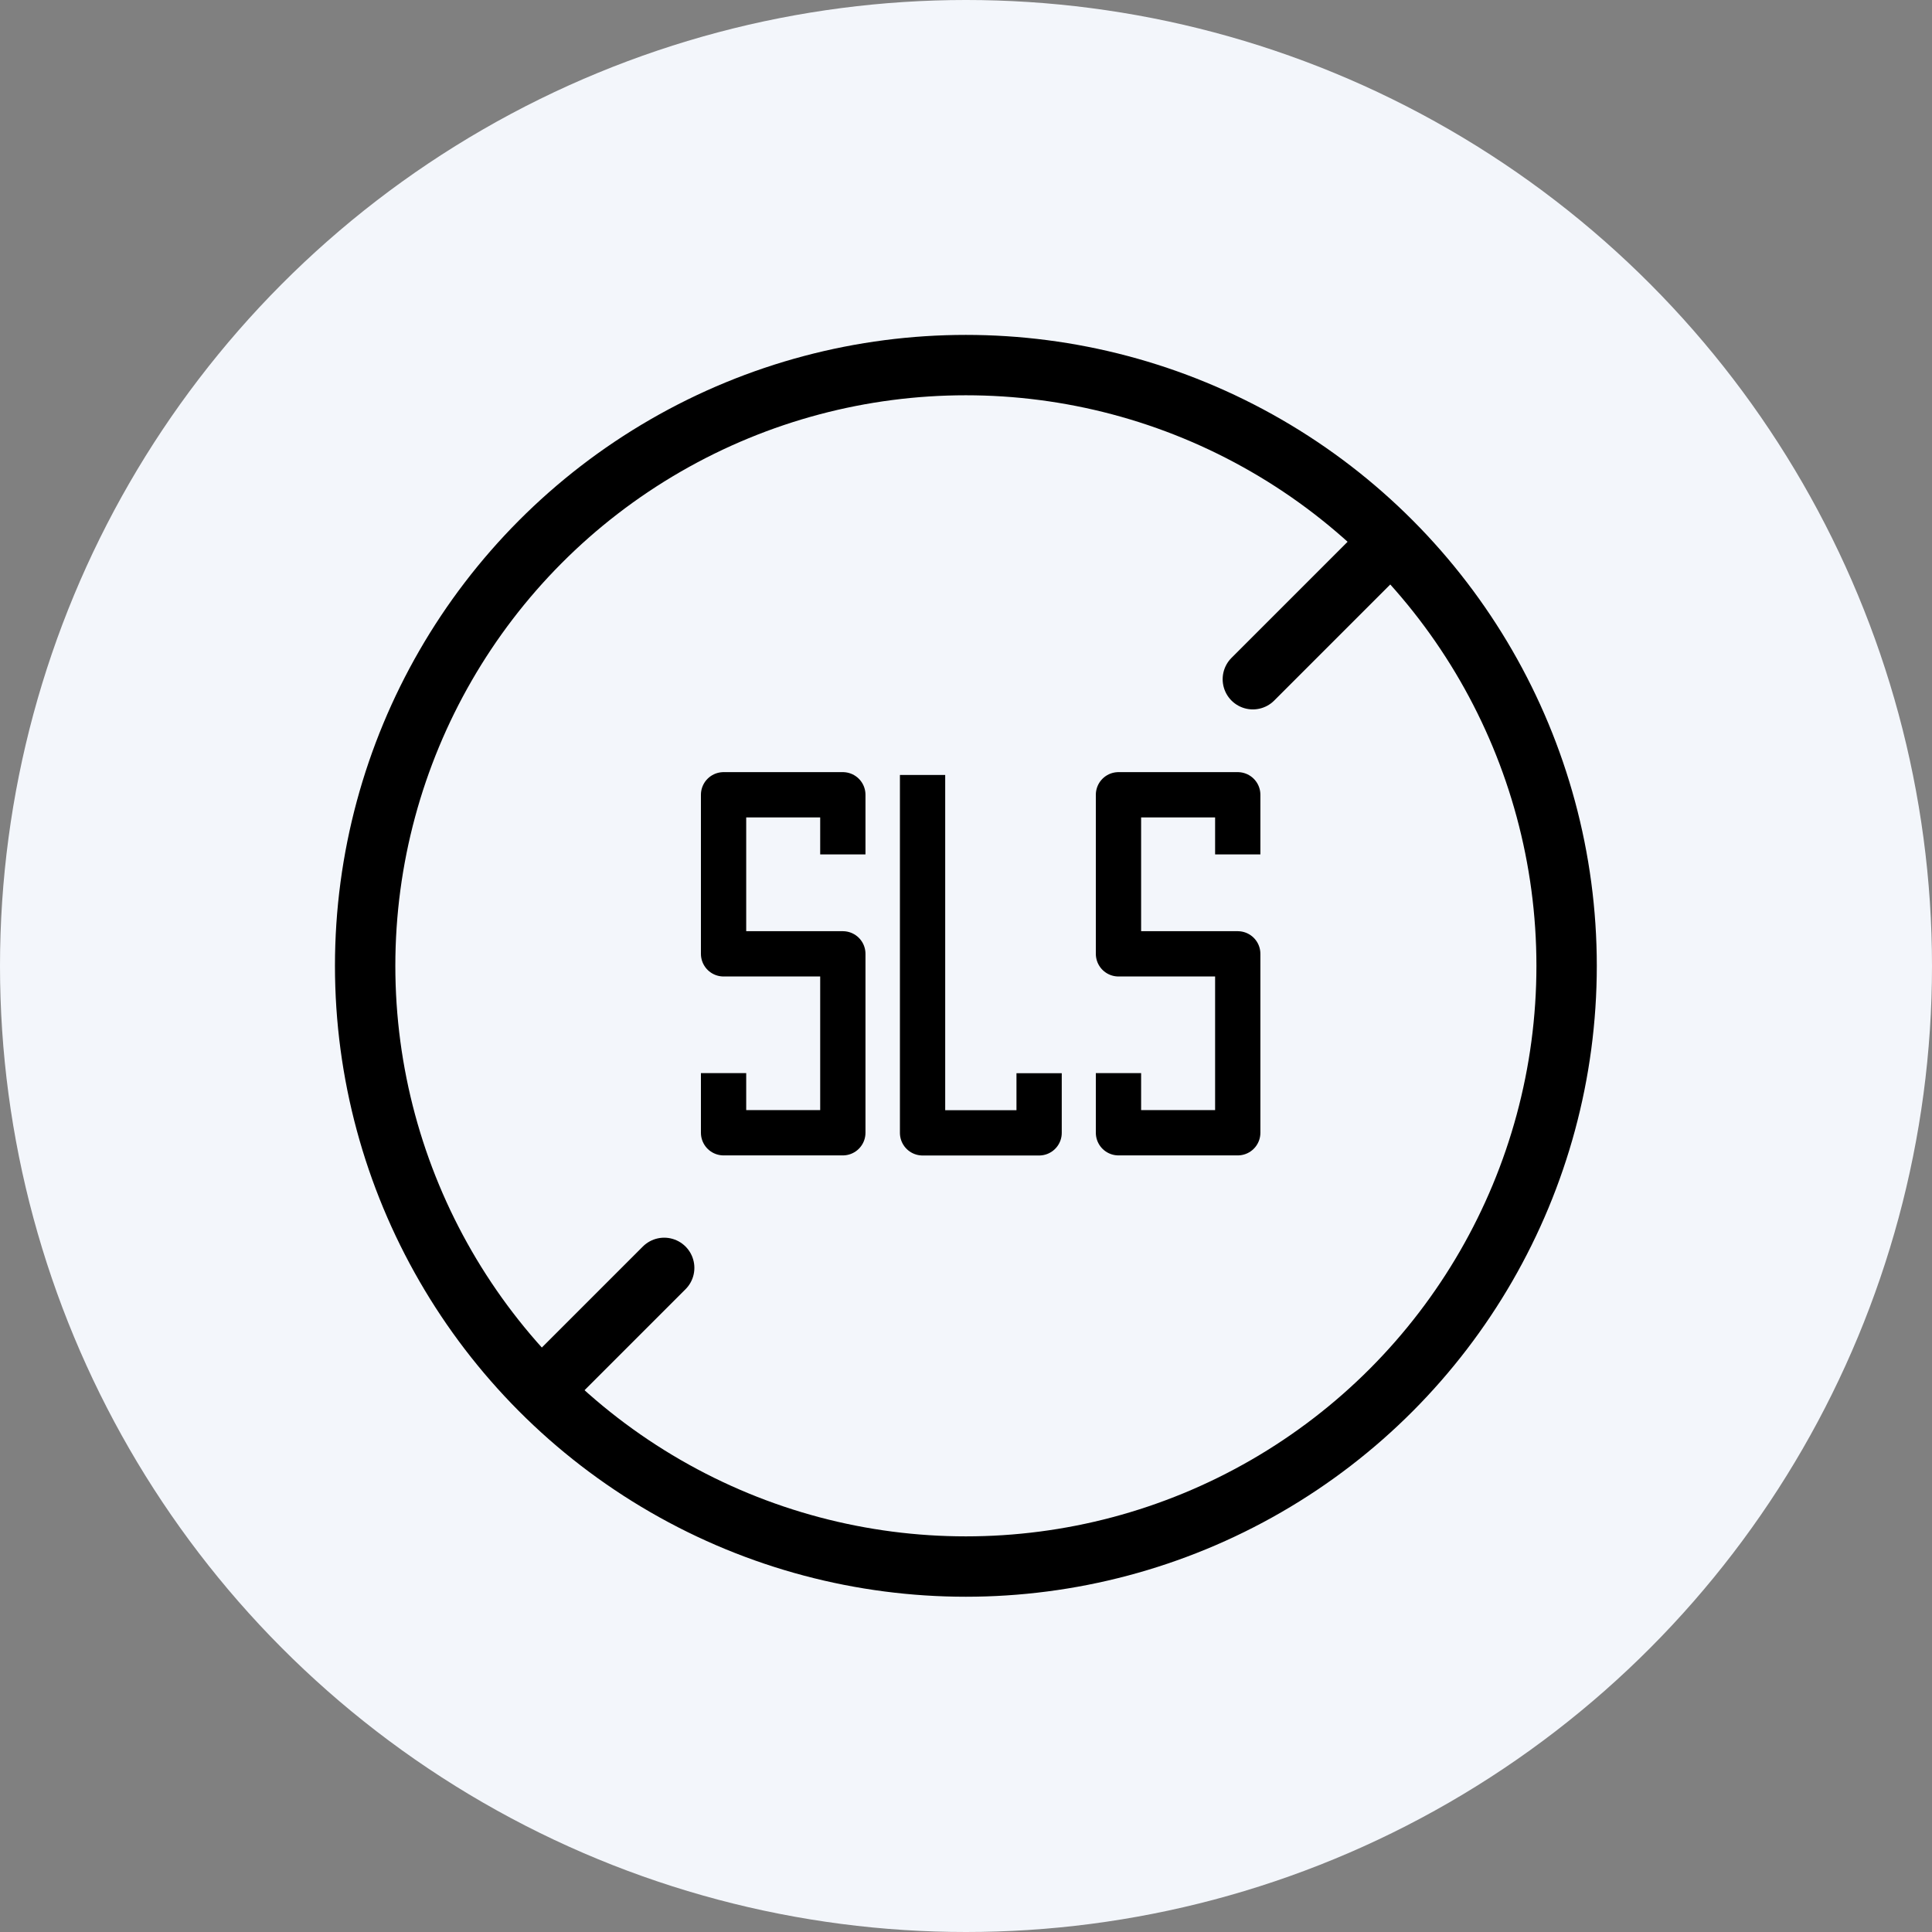
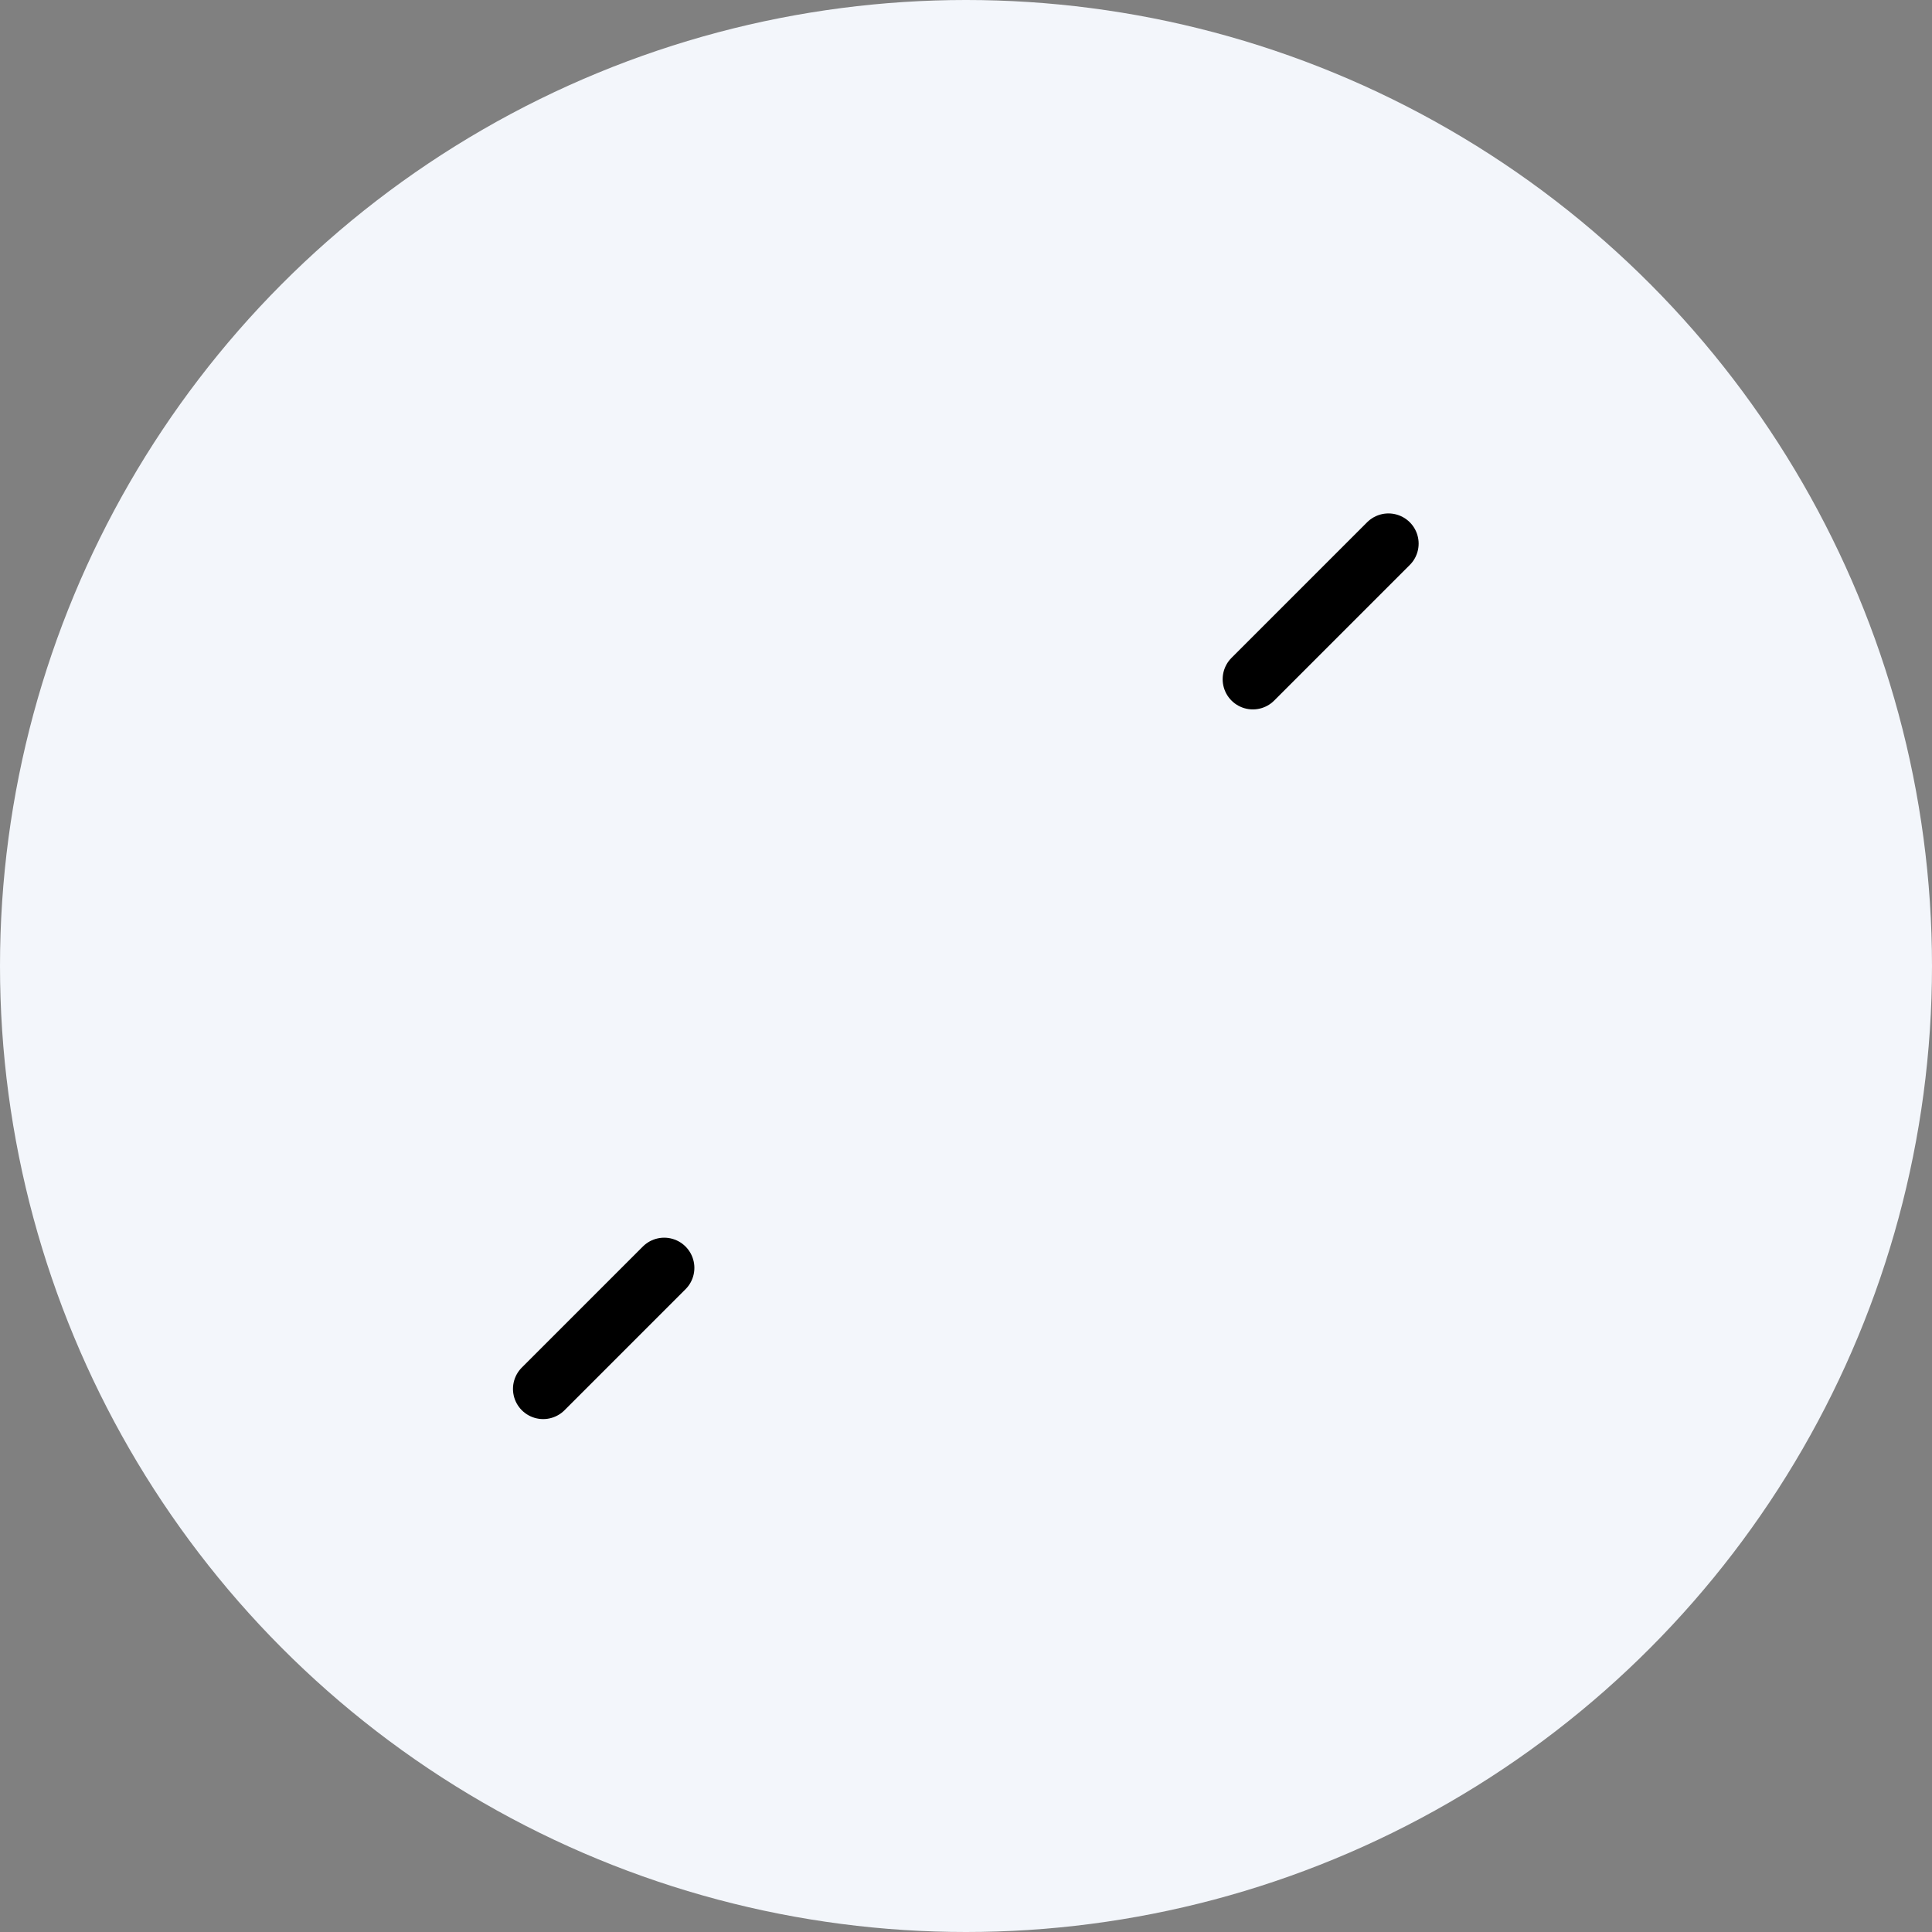
<svg xmlns="http://www.w3.org/2000/svg" width="64" height="64" viewBox="0 0 64 64" fill="none">
  <rect x="0" y="0" width="64" height="64" fill="#808080" stroke="none" />
  <circle cx="32" cy="32" r="32" fill="#F3F6FB" />
  <path d="M45.994 18.008L41.502 22.5M17.993 46.009L22.002 42" stroke="black" stroke-width="2" stroke-linecap="round" stroke-linejoin="round" />
-   <circle cx="31.996" cy="31.994" r="19.9" stroke="black" stroke-width="2" />
-   <path d="M27.92 28.304V26.328H23.969V31.597H27.92V37.524H23.969V35.548" stroke="black" stroke-width="1.5" stroke-linejoin="round" />
-   <path d="M41.002 28.304V26.328H37.051V31.597H41.002V37.524H37.051V35.548" stroke="black" stroke-width="1.5" stroke-linejoin="round" />
-   <path d="M30.561 25.672V37.527H34.422V35.551" stroke="black" stroke-width="1.5" stroke-linejoin="round" />
</svg>